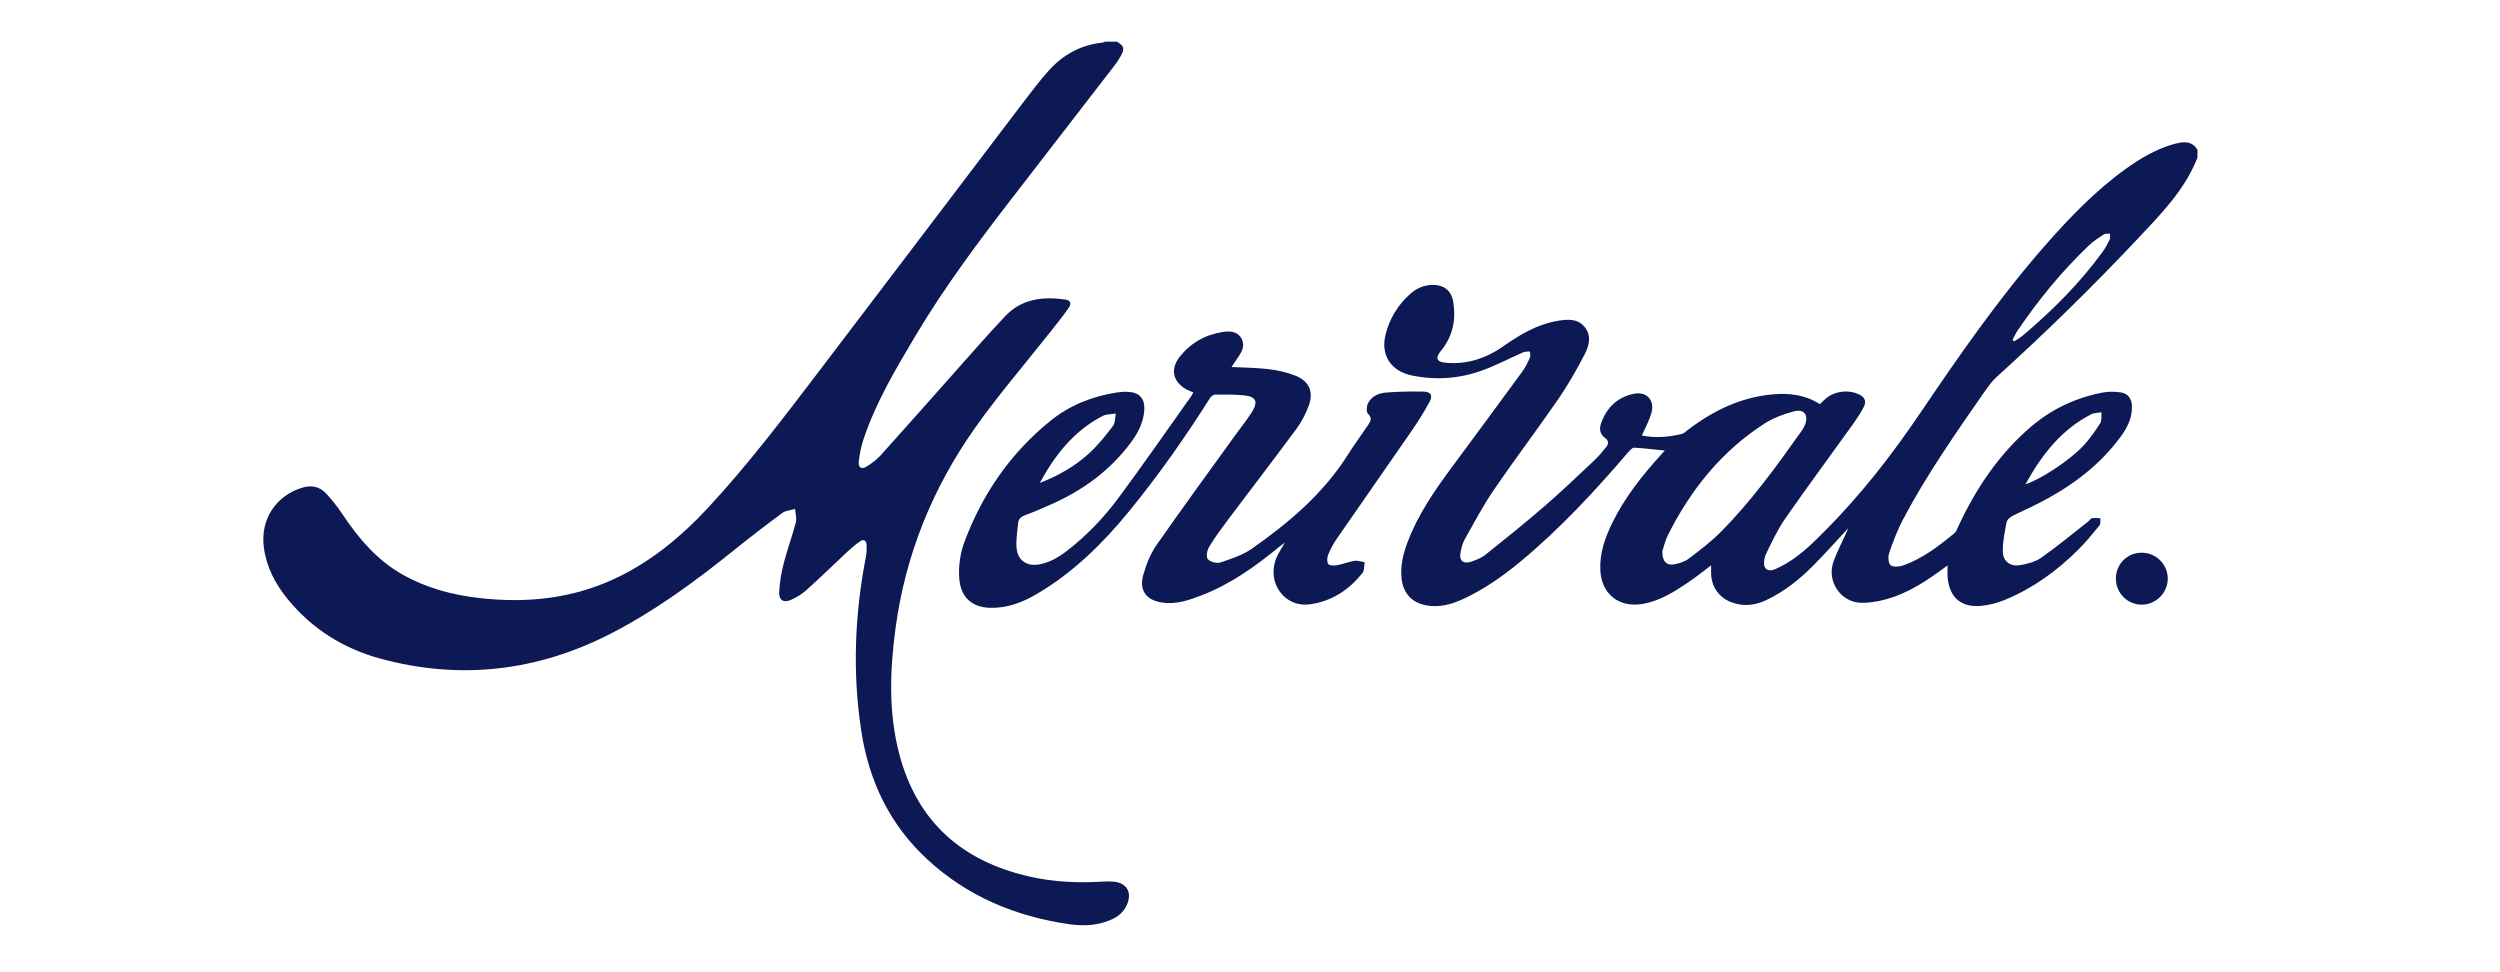
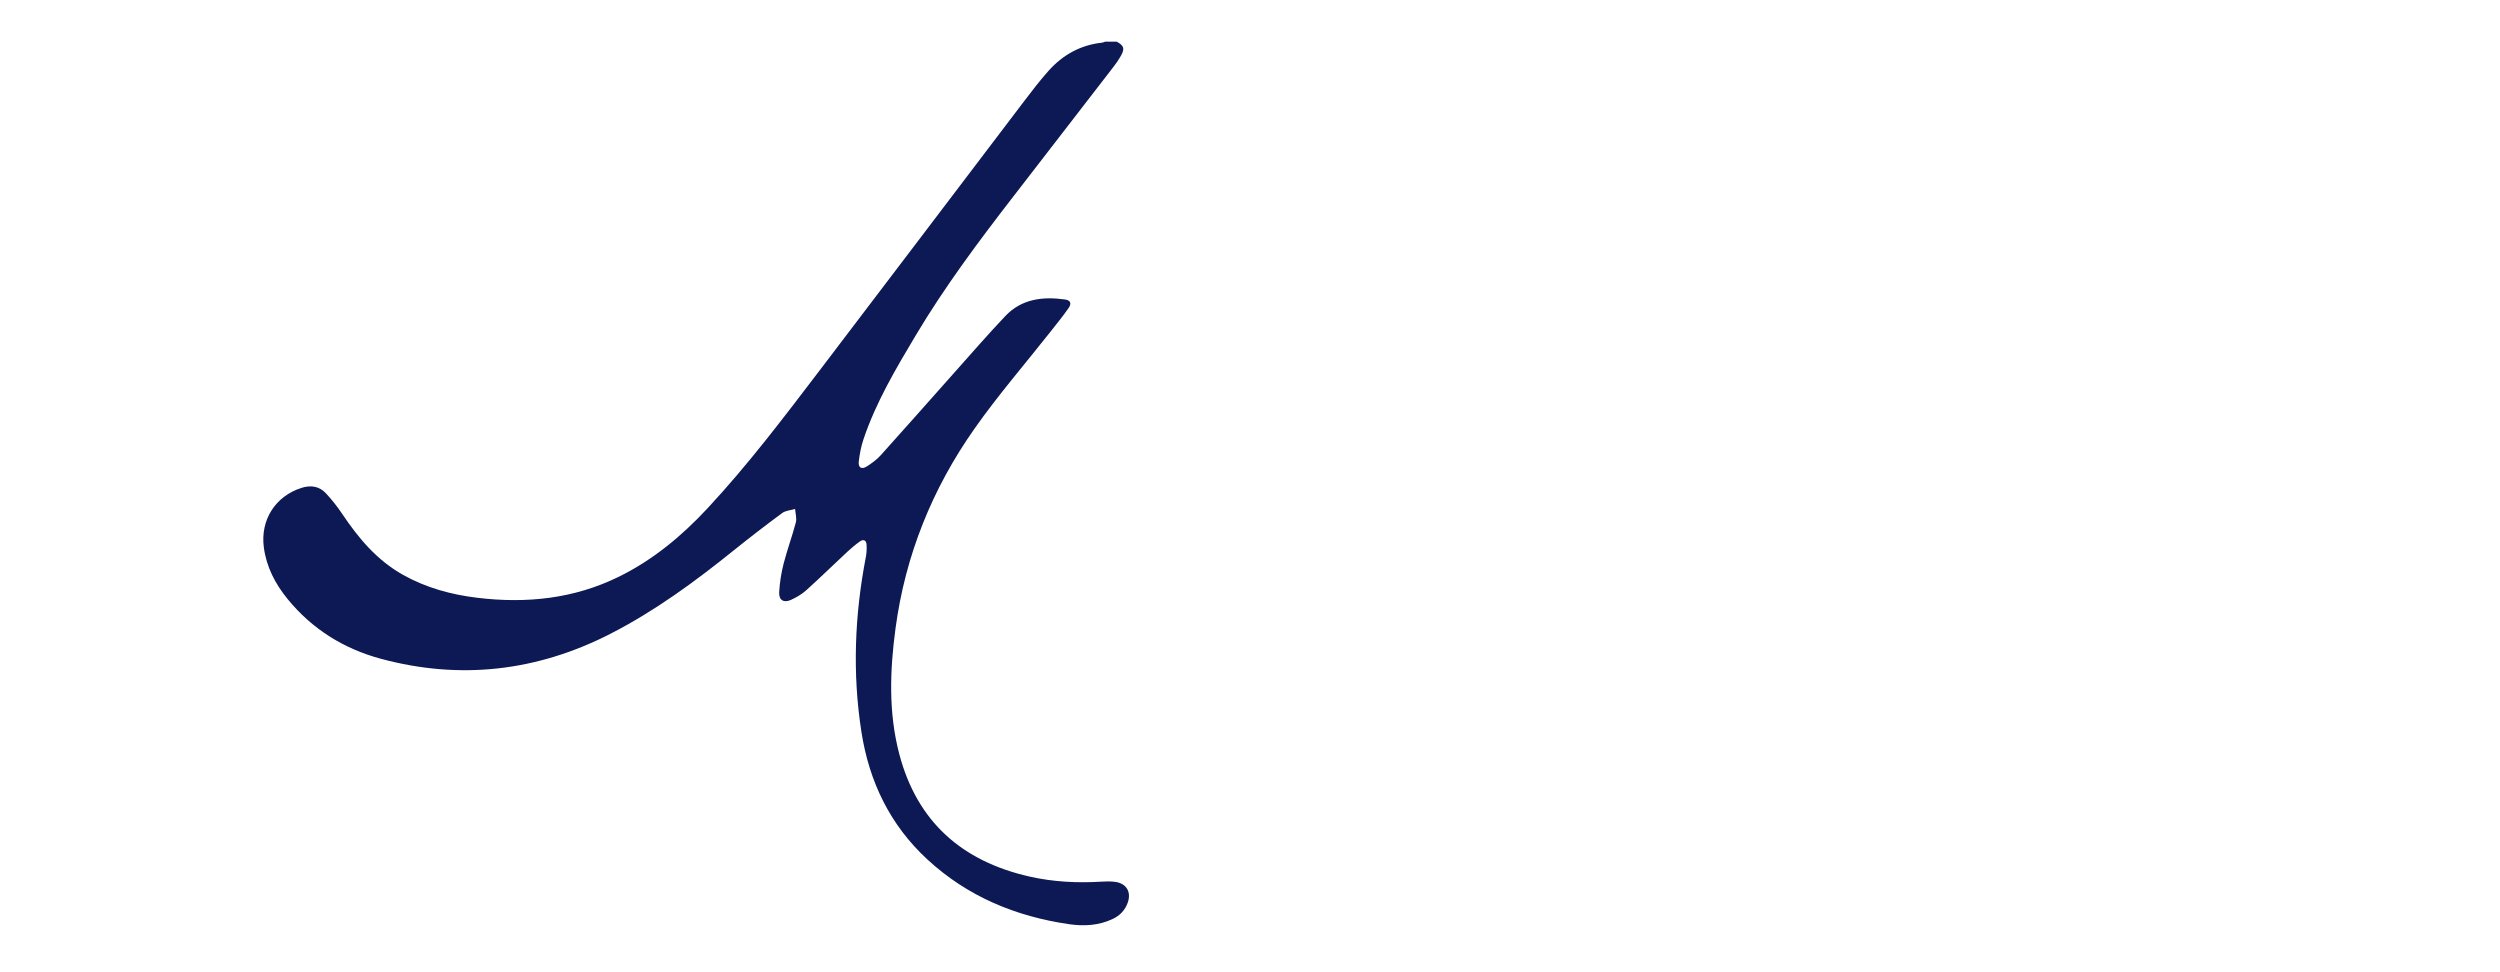
<svg xmlns="http://www.w3.org/2000/svg" width="180" height="70" viewBox="0 0 180 70" fill="none">
  <path d="M80.408 3C80.933 3.298 80.997 3.495 80.697 4.032C80.547 4.301 80.369 4.556 80.18 4.801C77.783 7.909 75.382 11.017 72.98 14.122C70.472 17.363 68.02 20.643 65.918 24.171C64.493 26.562 63.073 28.956 62.177 31.609C62.001 32.13 61.894 32.684 61.831 33.231C61.782 33.671 62.034 33.821 62.403 33.587C62.766 33.358 63.126 33.095 63.412 32.778C65.173 30.826 66.909 28.851 68.657 26.89C69.893 25.505 71.108 24.101 72.384 22.755C73.556 21.518 75.076 21.339 76.677 21.562C77.079 21.619 77.175 21.841 76.932 22.19C76.533 22.759 76.095 23.3 75.664 23.847C73.827 26.177 71.878 28.428 70.173 30.851C67.128 35.172 65.185 39.974 64.478 45.238C64.07 48.275 63.962 51.313 64.753 54.31C66.039 59.176 69.269 62.008 74.11 63.109C75.827 63.499 77.568 63.587 79.323 63.478C79.645 63.458 79.975 63.451 80.295 63.495C81.099 63.604 81.466 64.214 81.2 64.981C81.009 65.533 80.63 65.926 80.098 66.174C79.094 66.643 78.039 66.696 76.964 66.54C73.119 65.98 69.666 64.547 66.785 61.893C64.086 59.406 62.58 56.287 62.021 52.687C61.365 48.471 61.534 44.277 62.343 40.097C62.399 39.812 62.407 39.512 62.394 39.222C62.378 38.911 62.181 38.796 61.919 38.979C61.605 39.199 61.309 39.451 61.026 39.712C60.03 40.64 59.057 41.591 58.047 42.501C57.732 42.785 57.344 43.01 56.955 43.189C56.431 43.429 56.067 43.21 56.101 42.634C56.14 41.946 56.249 41.253 56.42 40.585C56.677 39.585 57.039 38.61 57.301 37.611C57.378 37.315 57.271 36.969 57.247 36.646C56.936 36.739 56.569 36.755 56.323 36.936C55.141 37.807 53.976 38.703 52.833 39.624C50.033 41.879 47.141 44.002 43.932 45.642C38.659 48.337 33.13 48.975 27.405 47.427C24.751 46.708 22.474 45.294 20.714 43.139C19.82 42.044 19.18 40.826 18.994 39.398C18.74 37.438 19.823 35.726 21.711 35.126C22.375 34.914 22.989 35.006 23.464 35.516C23.894 35.977 24.29 36.479 24.64 37.002C25.814 38.754 27.144 40.341 29.022 41.391C30.681 42.319 32.475 42.811 34.348 43.038C37.893 43.469 41.324 43.117 44.569 41.519C47.019 40.312 49.079 38.597 50.925 36.616C53.849 33.476 56.434 30.057 59.029 26.65C63.939 20.205 68.828 13.745 73.73 7.295C74.3 6.545 74.875 5.793 75.501 5.092C76.526 3.947 77.802 3.236 79.355 3.071C79.431 3.063 79.501 3.024 79.572 3C79.852 3 80.129 3 80.408 3Z" fill="#0C1955" />
-   <path d="M158.217 11.351C157.295 13.701 155.553 15.452 153.871 17.236C150.637 20.672 147.266 23.969 143.765 27.134C143.438 27.43 143.167 27.8 142.913 28.165C140.83 31.16 138.736 34.151 137.026 37.383C136.617 38.155 136.304 38.986 136.018 39.815C135.927 40.079 135.955 40.544 136.125 40.696C136.298 40.849 136.743 40.809 137.02 40.713C138.428 40.218 139.593 39.316 140.73 38.38C140.85 38.28 140.908 38.097 140.978 37.944C142.254 35.194 143.906 32.713 146.228 30.726C147.714 29.455 149.441 28.643 151.359 28.269C151.789 28.185 152.254 28.19 152.689 28.252C153.213 28.326 153.48 28.7 153.498 29.232C153.527 30.063 153.18 30.769 152.709 31.414C151.16 33.537 149.104 35.043 146.791 36.231C146.159 36.556 145.502 36.832 144.873 37.162C144.703 37.25 144.504 37.436 144.473 37.605C144.343 38.31 144.181 39.029 144.204 39.736C144.226 40.424 144.742 40.801 145.425 40.693C145.961 40.607 146.543 40.454 146.977 40.149C148.139 39.335 149.231 38.422 150.35 37.548C150.447 37.472 150.524 37.331 150.627 37.312C150.82 37.277 151.025 37.309 151.227 37.314C151.213 37.485 151.262 37.709 151.173 37.818C150.686 38.417 150.194 39.016 149.65 39.561C148.104 41.105 146.354 42.371 144.323 43.202C143.774 43.428 143.169 43.58 142.579 43.627C141.181 43.736 140.366 43.002 140.231 41.598C140.206 41.338 140.227 41.075 140.227 40.711C140.006 40.87 139.85 40.982 139.696 41.096C138.313 42.108 136.862 42.982 135.143 43.298C134.78 43.364 134.406 43.407 134.038 43.404C132.539 43.39 131.493 41.857 132.017 40.415C132.259 39.75 132.591 39.117 132.883 38.469C132.937 38.348 132.99 38.228 133.081 38.026C132.227 38.942 131.456 39.802 130.647 40.628C129.635 41.659 128.52 42.566 127.204 43.192C126.376 43.588 125.52 43.696 124.643 43.356C123.735 43.004 123.198 42.21 123.2 41.238C123.201 41.075 123.2 40.913 123.2 40.706C122.621 41.14 122.095 41.565 121.536 41.942C120.522 42.625 119.49 43.279 118.247 43.486C116.561 43.766 115.309 42.771 115.224 41.067C115.162 39.839 115.558 38.721 116.087 37.643C116.98 35.822 118.227 34.248 119.581 32.754C119.673 32.652 119.766 32.553 119.868 32.441C119.12 32.365 118.395 32.273 117.667 32.233C117.533 32.225 117.362 32.404 117.253 32.534C114.847 35.345 112.339 38.055 109.482 40.426C108.215 41.478 106.878 42.414 105.381 43.113C104.524 43.512 103.638 43.762 102.685 43.585C101.646 43.392 101.028 42.707 100.913 41.661C100.813 40.745 101.026 39.878 101.346 39.032C102.097 37.044 103.291 35.316 104.545 33.623C106.237 31.338 107.927 29.049 109.607 26.752C109.832 26.443 110.002 26.089 110.16 25.738C110.215 25.621 110.156 25.453 110.15 25.307C109.99 25.324 109.814 25.303 109.675 25.364C108.698 25.791 107.752 26.294 106.755 26.659C105.112 27.262 103.411 27.387 101.684 27.042C100.154 26.736 99.382 25.579 99.765 24.071C100.052 22.937 100.644 21.963 101.517 21.177C101.952 20.786 102.462 20.541 103.065 20.516C103.929 20.48 104.503 20.893 104.638 21.753C104.841 23.046 104.592 24.244 103.736 25.274C103.336 25.756 103.422 26.049 104.054 26.114C105.617 26.273 107.019 25.791 108.283 24.903C109.471 24.069 110.704 23.342 112.159 23.1C112.854 22.985 113.588 22.92 114.095 23.541C114.608 24.169 114.415 24.9 114.095 25.516C113.518 26.623 112.898 27.717 112.19 28.745C110.681 30.934 109.072 33.055 107.572 35.249C106.789 36.393 106.139 37.628 105.457 38.836C105.301 39.112 105.227 39.442 105.162 39.758C105.038 40.35 105.345 40.634 105.919 40.443C106.281 40.321 106.662 40.173 106.955 39.939C108.392 38.793 109.824 37.64 111.213 36.439C112.43 35.387 113.592 34.274 114.764 33.172C115.089 32.867 115.377 32.52 115.657 32.171C115.834 31.949 115.823 31.715 115.565 31.53C115.192 31.264 115.137 30.884 115.272 30.494C115.659 29.377 116.42 28.625 117.582 28.363C118.554 28.144 119.177 28.811 118.895 29.764C118.735 30.303 118.454 30.805 118.213 31.356C119.182 31.553 120.139 31.471 121.088 31.245C121.229 31.212 121.35 31.088 121.472 30.995C123.311 29.585 125.323 28.591 127.669 28.391C128.85 28.291 129.984 28.425 131.027 29.098C131.131 29.002 131.231 28.912 131.326 28.817C131.982 28.162 133.063 27.999 133.9 28.422C134.3 28.625 134.38 28.953 134.188 29.313C133.949 29.76 133.667 30.188 133.371 30.6C131.768 32.836 130.129 35.046 128.558 37.305C127.998 38.112 127.568 39.014 127.146 39.904C127.01 40.19 126.945 40.693 127.103 40.892C127.378 41.239 127.829 40.978 128.166 40.812C129.394 40.208 130.36 39.262 131.311 38.311C133.944 35.678 136.215 32.761 138.301 29.674C141.098 25.538 143.949 21.434 147.25 17.67C149.028 15.644 150.894 13.707 153.096 12.129C154.119 11.397 155.198 10.765 156.414 10.402C156.591 10.349 156.772 10.306 156.955 10.275C157.482 10.181 157.934 10.288 158.219 10.794C158.217 10.98 158.217 11.165 158.217 11.351ZM119.689 39.683C119.674 40.426 120.001 40.736 120.547 40.63C120.903 40.562 121.29 40.449 121.571 40.236C122.37 39.632 123.176 39.021 123.88 38.315C126.091 36.095 127.916 33.561 129.723 31.015C129.812 30.89 129.891 30.753 129.949 30.613C130.242 29.897 129.902 29.418 129.16 29.618C128.426 29.816 127.676 30.09 127.041 30.498C123.949 32.492 121.725 35.262 120.092 38.525C119.881 38.947 119.777 39.422 119.689 39.683ZM144.904 24.473C144.941 24.509 144.978 24.545 145.014 24.582C145.228 24.439 145.457 24.316 145.652 24.151C147.77 22.36 149.724 20.411 151.365 18.164C151.572 17.88 151.744 17.564 151.898 17.247C151.955 17.131 151.912 16.967 151.914 16.824C151.769 16.838 151.592 16.803 151.484 16.873C151.109 17.115 150.727 17.361 150.406 17.666C148.439 19.537 146.734 21.63 145.217 23.877C145.093 24.062 145.008 24.273 144.904 24.473ZM145.832 34.872C146.939 34.507 148.976 33.177 149.984 32.112C150.455 31.614 150.853 31.038 151.222 30.458C151.347 30.263 151.285 29.947 151.307 29.687C151.06 29.73 150.785 29.718 150.57 29.828C148.424 30.926 147.016 32.724 145.832 34.872Z" fill="#0C1955" />
-   <path d="M85.918 28.252C85.713 28.164 85.549 28.112 85.404 28.029C84.439 27.475 84.248 26.567 84.938 25.692C85.728 24.691 86.773 24.094 88.035 23.904C88.517 23.831 89.029 23.833 89.339 24.292C89.661 24.771 89.473 25.238 89.177 25.671C89.014 25.909 88.854 26.149 88.668 26.425C89.59 26.473 90.468 26.474 91.333 26.579C91.986 26.658 92.649 26.804 93.259 27.044C94.262 27.44 94.6 28.21 94.227 29.218C94.008 29.804 93.708 30.383 93.337 30.885C91.721 33.073 90.061 35.229 88.428 37.404C87.946 38.047 87.467 38.695 87.053 39.381C86.908 39.62 86.826 40.099 86.963 40.256C87.137 40.457 87.606 40.586 87.865 40.499C88.648 40.238 89.469 39.97 90.135 39.504C92.791 37.641 95.256 35.564 97.022 32.777C97.501 32.021 98.034 31.298 98.534 30.554C98.706 30.298 98.796 30.07 98.491 29.785C98.366 29.669 98.389 29.278 98.481 29.075C98.727 28.529 99.256 28.307 99.803 28.263C100.696 28.192 101.594 28.177 102.489 28.194C103.013 28.204 103.179 28.468 102.93 28.93C102.536 29.662 102.088 30.368 101.616 31.054C99.837 33.638 98.032 36.205 96.25 38.787C96.006 39.141 95.795 39.526 95.633 39.924C95.55 40.127 95.525 40.445 95.632 40.607C95.712 40.727 96.055 40.732 96.265 40.695C96.689 40.62 97.097 40.449 97.521 40.382C97.755 40.346 98.01 40.444 98.255 40.481C98.21 40.737 98.246 41.057 98.105 41.238C97.135 42.479 95.871 43.301 94.302 43.511C92.486 43.756 91.189 41.953 91.884 40.208C92.03 39.841 92.263 39.508 92.512 39.058C92.316 39.209 92.194 39.299 92.075 39.395C90.384 40.783 88.612 42.049 86.555 42.848C85.634 43.205 84.694 43.537 83.672 43.385C82.524 43.213 81.998 42.508 82.318 41.382C82.529 40.636 82.832 39.872 83.272 39.24C85.134 36.565 87.064 33.936 88.969 31.291C89.349 30.766 89.758 30.258 90.109 29.713C90.621 28.914 90.448 28.543 89.519 28.461C88.843 28.402 88.16 28.403 87.48 28.413C87.351 28.414 87.183 28.559 87.106 28.682C85.327 31.494 83.418 34.213 81.313 36.789C79.405 39.125 77.274 41.227 74.65 42.767C73.629 43.367 72.539 43.79 71.316 43.764C69.957 43.734 69.16 42.985 69.064 41.629C69 40.702 69.144 39.8 69.468 38.943C70.761 35.519 72.781 32.598 75.639 30.293C77.027 29.174 78.646 28.533 80.406 28.26C80.679 28.217 80.963 28.199 81.238 28.213C82.041 28.255 82.443 28.71 82.39 29.519C82.331 30.415 81.937 31.176 81.41 31.881C79.91 33.89 77.955 35.311 75.68 36.315C75.057 36.589 74.434 36.863 73.797 37.1C73.5 37.211 73.325 37.375 73.301 37.685C73.254 38.268 73.142 38.857 73.19 39.432C73.268 40.363 73.939 40.804 74.857 40.631C75.608 40.49 76.237 40.111 76.831 39.652C78.237 38.566 79.46 37.289 80.511 35.874C82.308 33.456 84.023 30.978 85.769 28.523C85.82 28.45 85.857 28.364 85.918 28.252ZM74.863 34.771C76.172 34.267 77.379 33.584 78.408 32.647C79.051 32.062 79.601 31.367 80.132 30.673C80.301 30.451 80.276 30.08 80.338 29.777C80.023 29.83 79.668 29.806 79.397 29.946C77.326 31.014 75.959 32.759 74.863 34.771Z" fill="#0C1955" />
-   <path d="M152.344 41.647C152.351 40.607 153.162 39.795 154.196 39.795C155.245 39.796 156.087 40.637 156.079 41.678C156.071 42.691 155.227 43.532 154.214 43.534C153.172 43.539 152.338 42.697 152.344 41.647Z" fill="#0C1955" />
</svg>